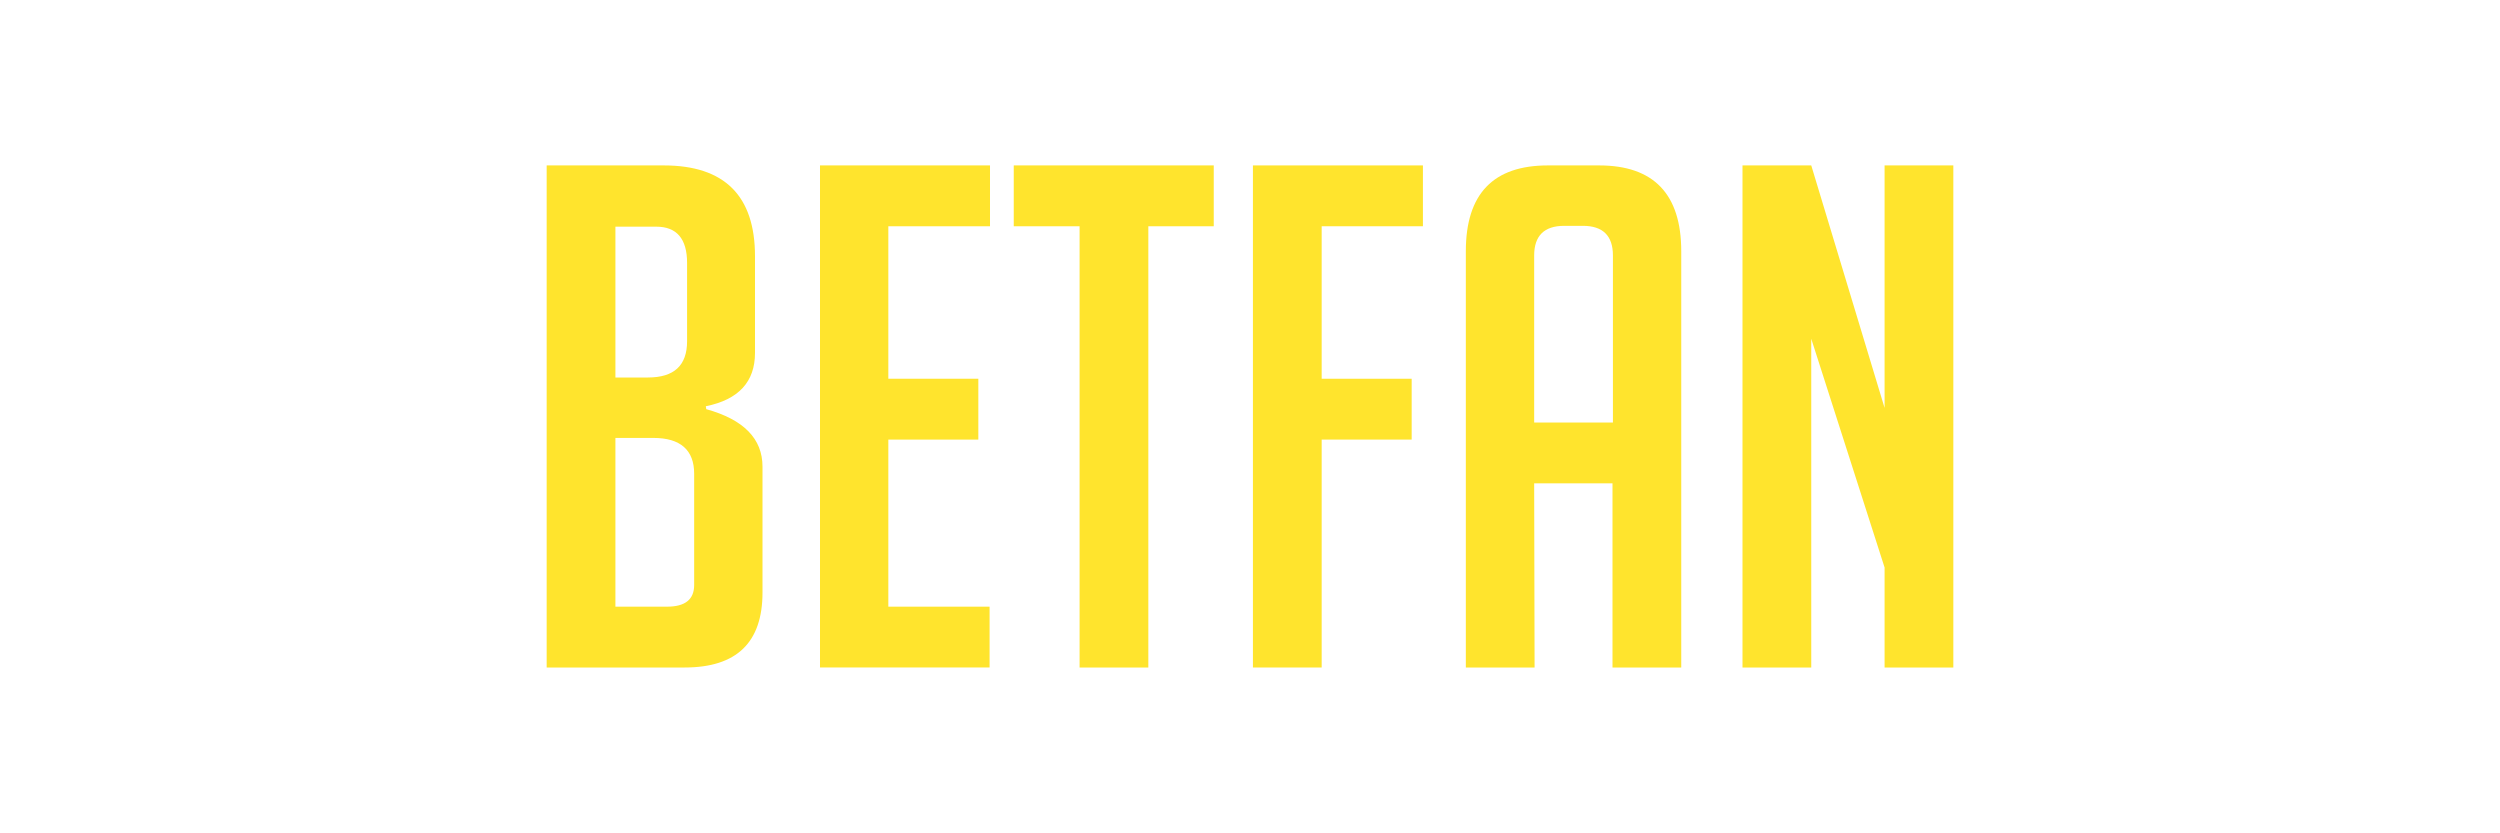
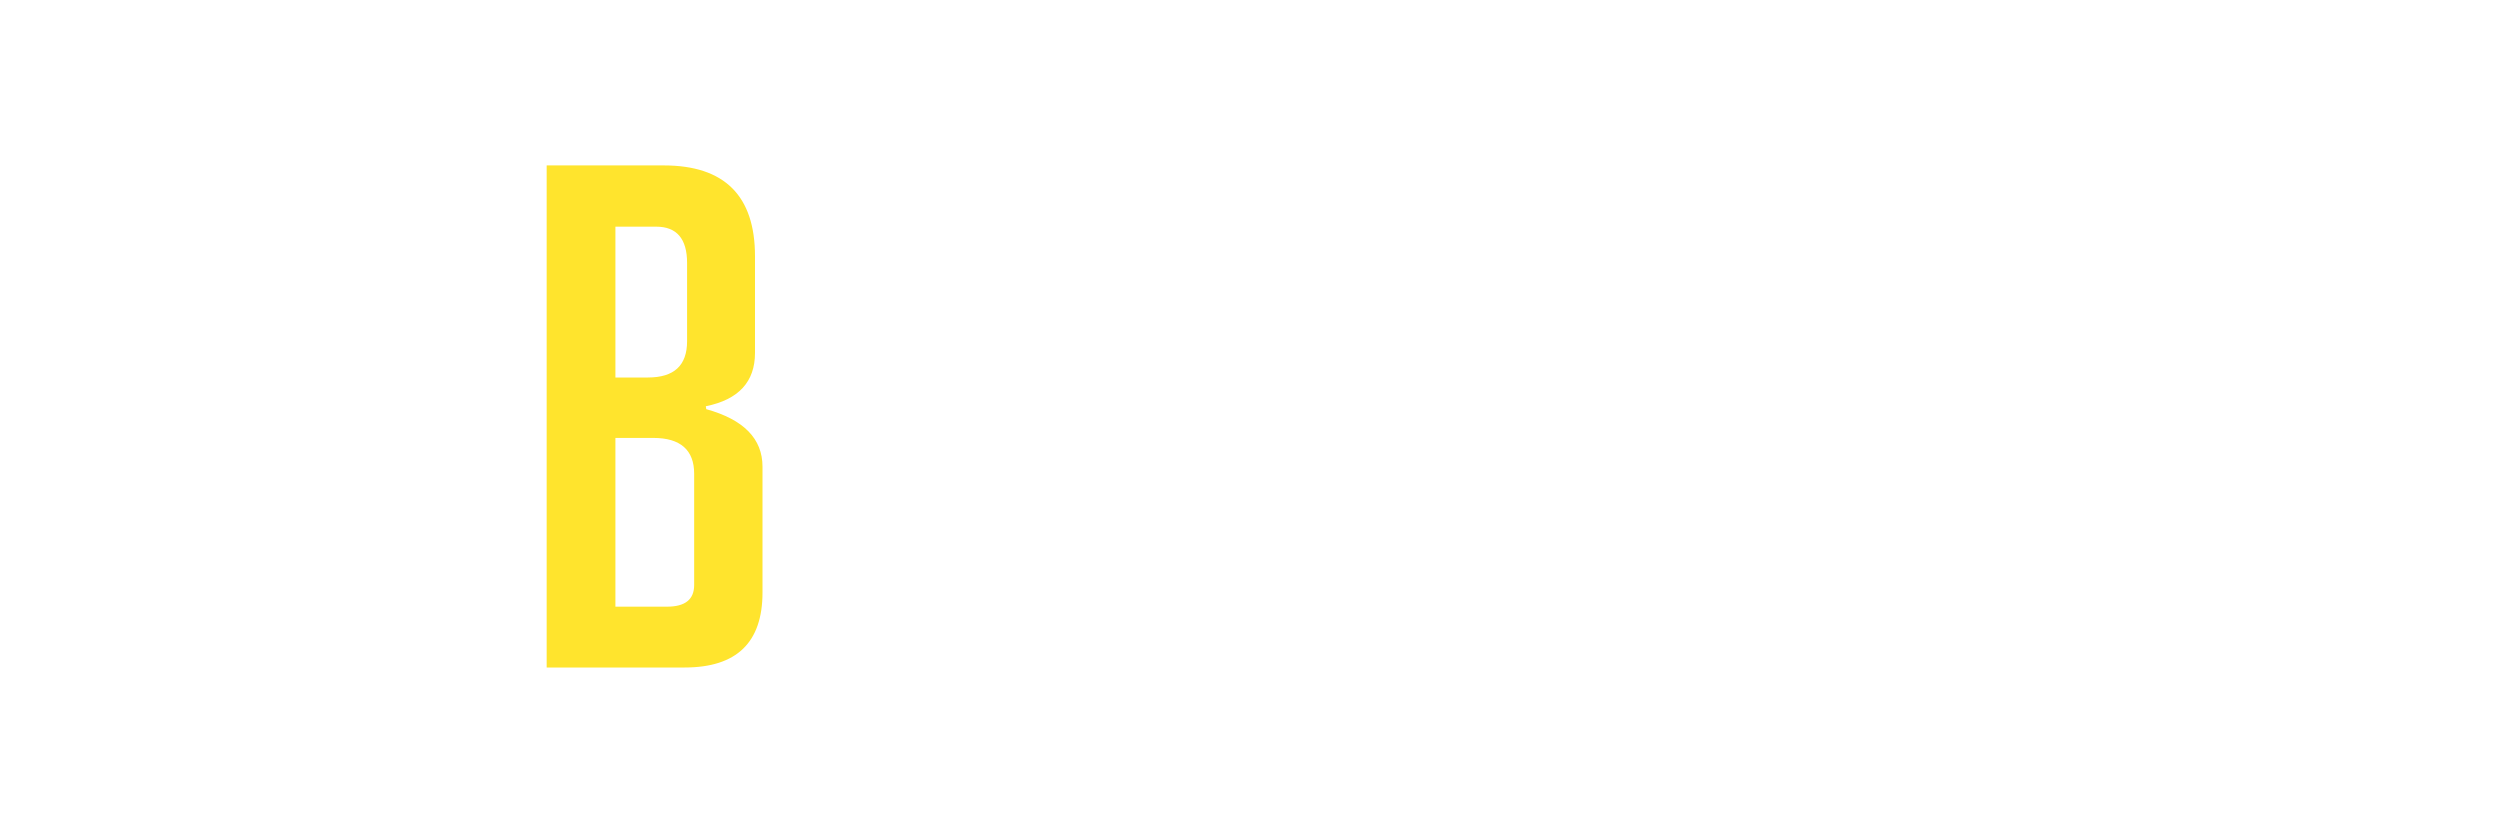
<svg xmlns="http://www.w3.org/2000/svg" version="1.1" id="Warstwa_1" x="0px" y="0px" viewBox="0 0 600 200" style="enable-background:new 0 0 600 200;" xml:space="preserve">
  <style type="text/css">
	.st0{fill:#FFE42D;}
</style>
  <g>
    <path class="st0" d="M169.5,98.2c9,2.5,13.5,7.1,13.5,13.8v30.2c0,12-6.2,18-18.7,18h-33.1V39.7h28.1c14.6,0,21.9,7.3,21.9,21.8   v23.2c0,6.9-3.9,11.2-11.8,12.8L169.5,98.2L169.5,98.2z M147.8,90.6h7.7c6.3,0,9.4-2.9,9.4-8.7V63.1c0-5.8-2.5-8.7-7.4-8.7h-9.8   v36.2H147.8z M147.8,145.6h12.3c4.3,0,6.5-1.7,6.5-5.2v-26.7c0-5.7-3.3-8.6-9.8-8.6h-9.1v40.5H147.8z" />
-     <path class="st0" d="M196.8,160.2V39.7h40.8v14.6h-24.4v36.6h21.6v14.6h-21.6v40.1h24.3v14.6L196.8,160.2L196.8,160.2z" />
-     <path class="st0" d="M275.6,54.3v105.9h-16.5V54.3h-15.8V39.7h48v14.6C291.3,54.3,275.6,54.3,275.6,54.3z" />
-     <path class="st0" d="M338.8,90.9v14.6h-21.6v54.7h-16.5V39.7h40.8v14.6h-24.3v36.6H338.8z" />
-     <path class="st0" d="M368.3,160.2h-16.5V60.3c0-13.8,6.6-20.6,19.7-20.6h12.3c13.1,0,19.7,6.9,19.7,20.6v99.9H387V116h-18.8   L368.3,160.2L368.3,160.2z M387.1,101.4V61.3c0-4.7-2.4-7.1-7.2-7.1h-4.5c-4.8,0-7.2,2.4-7.2,7.1v40.1   C368.2,101.4,387.1,101.4,387.1,101.4z" />
-     <path class="st0" d="M452.3,97.9V39.7h16.5v120.5h-16.5v-24l-17.6-54.9v78.9h-16.5V39.7h16.5L452.3,97.9z" />
  </g>
</svg>